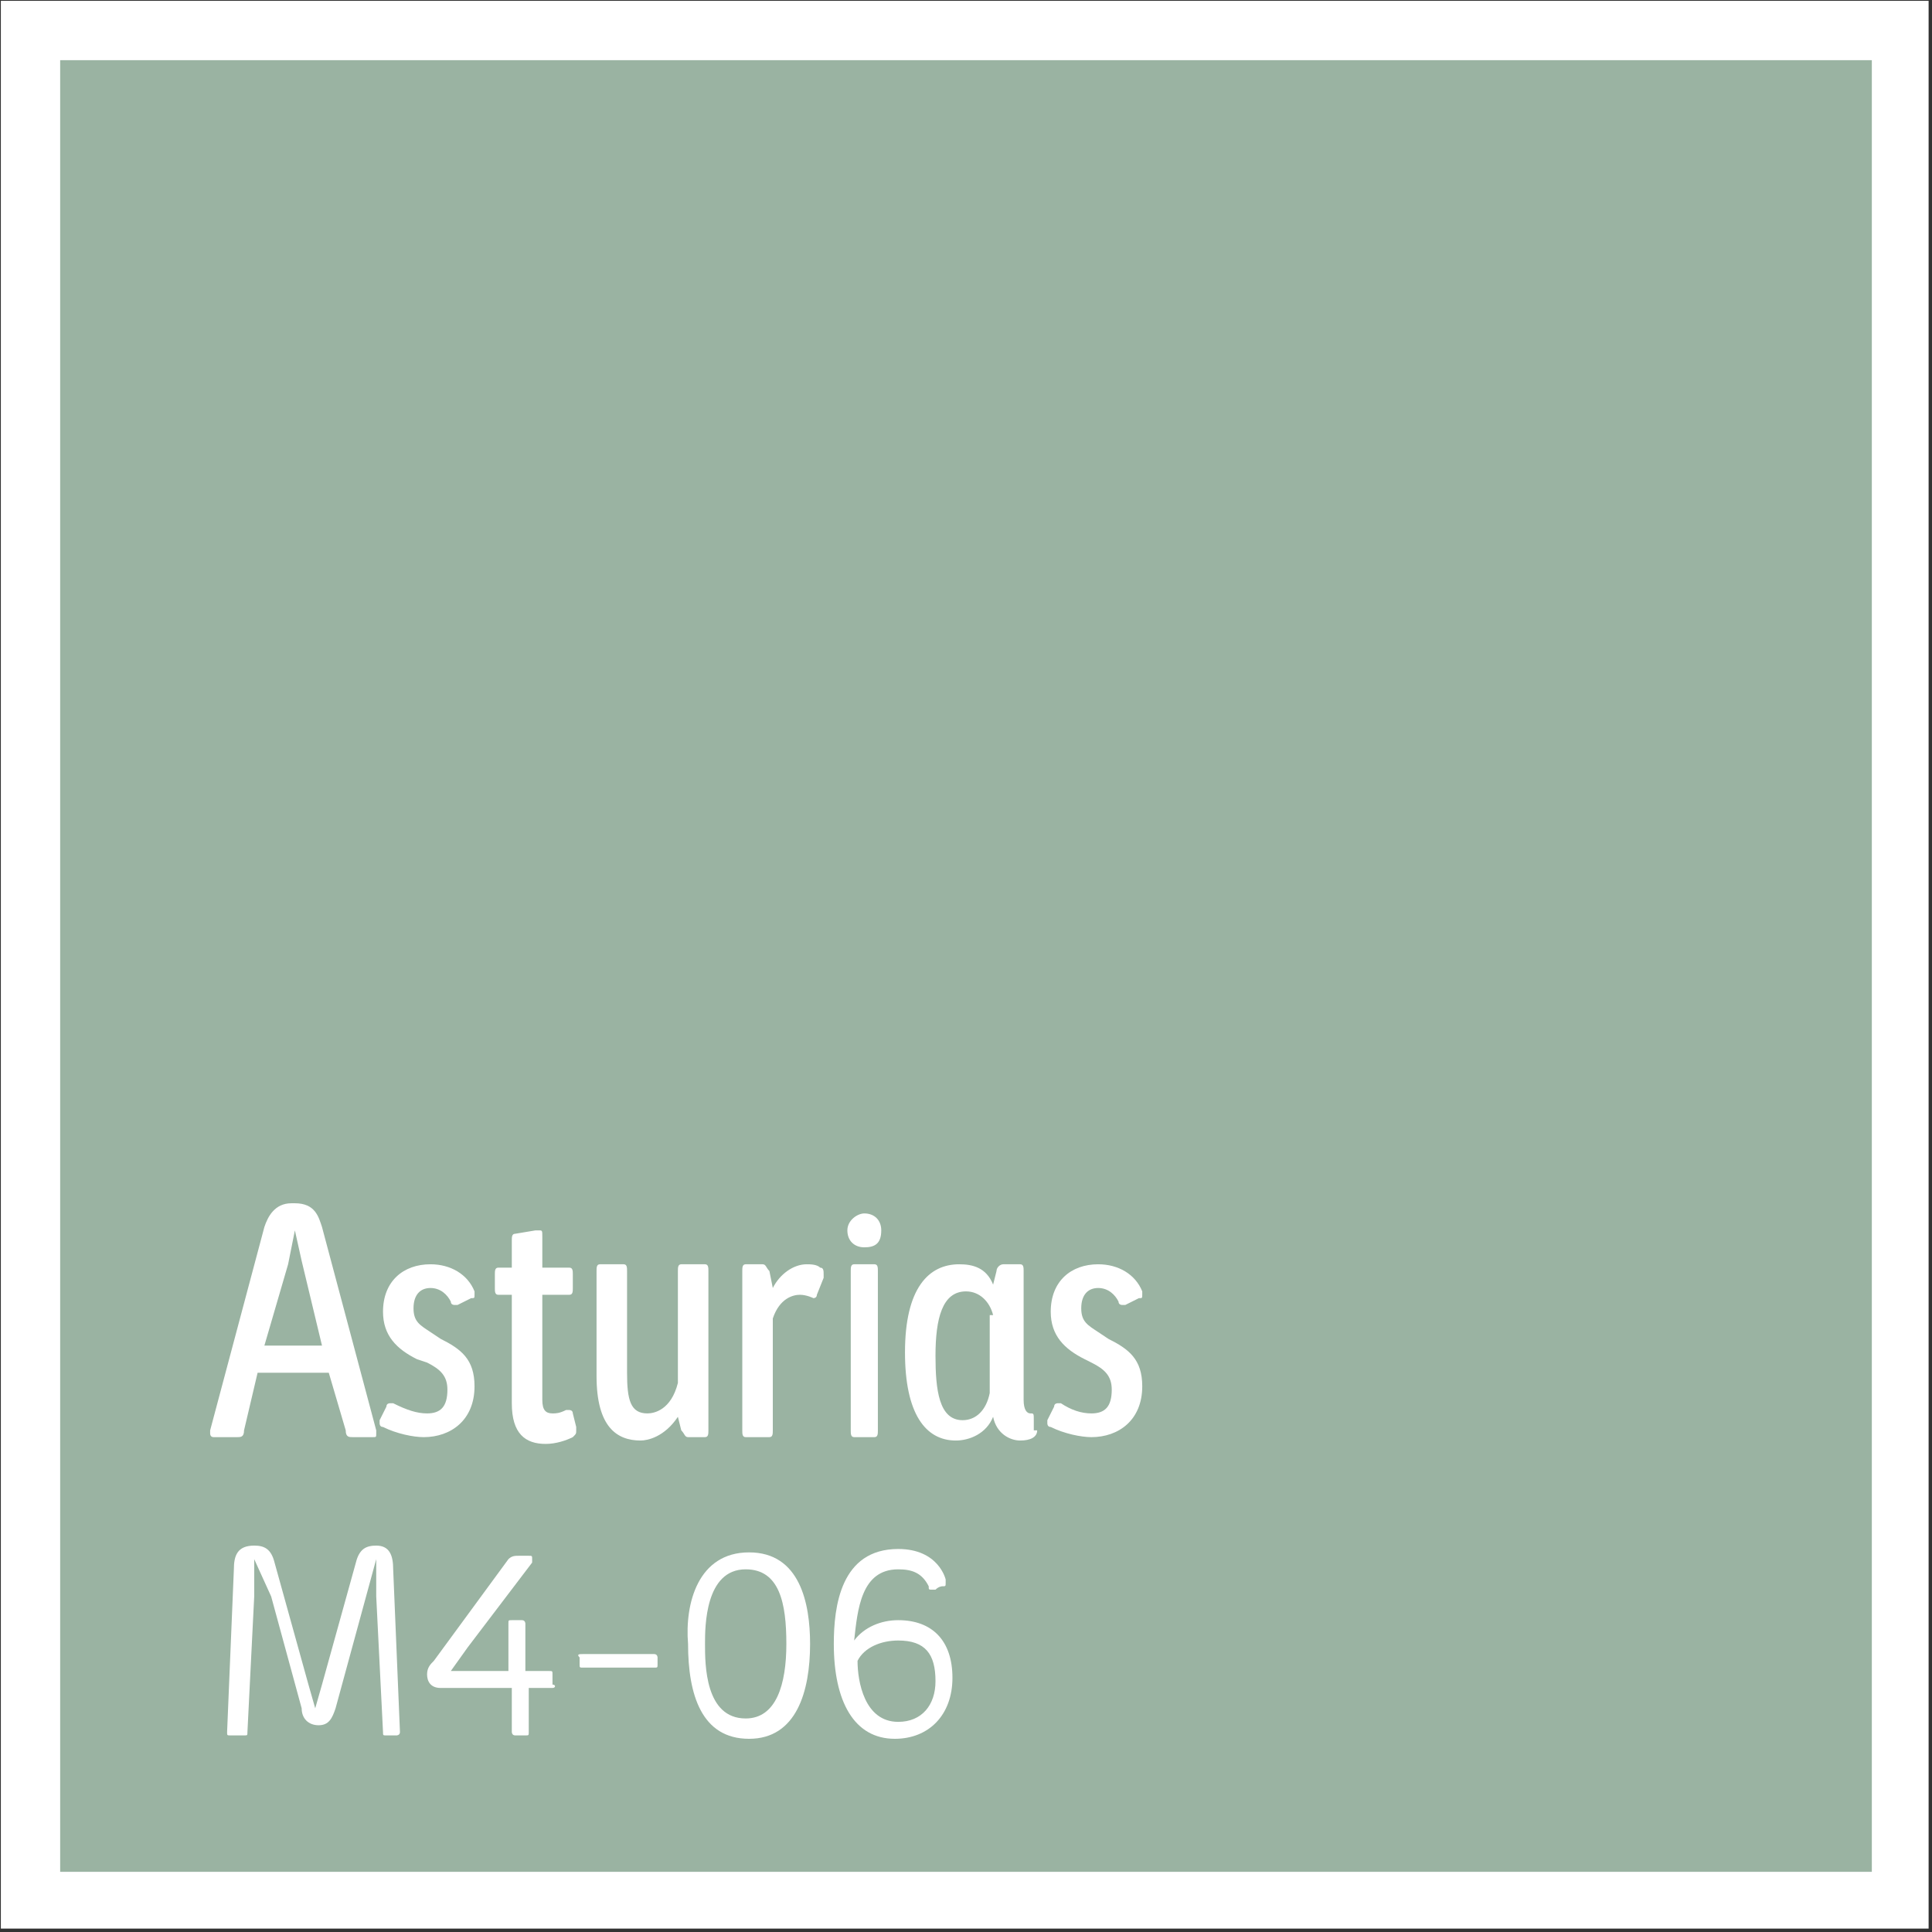
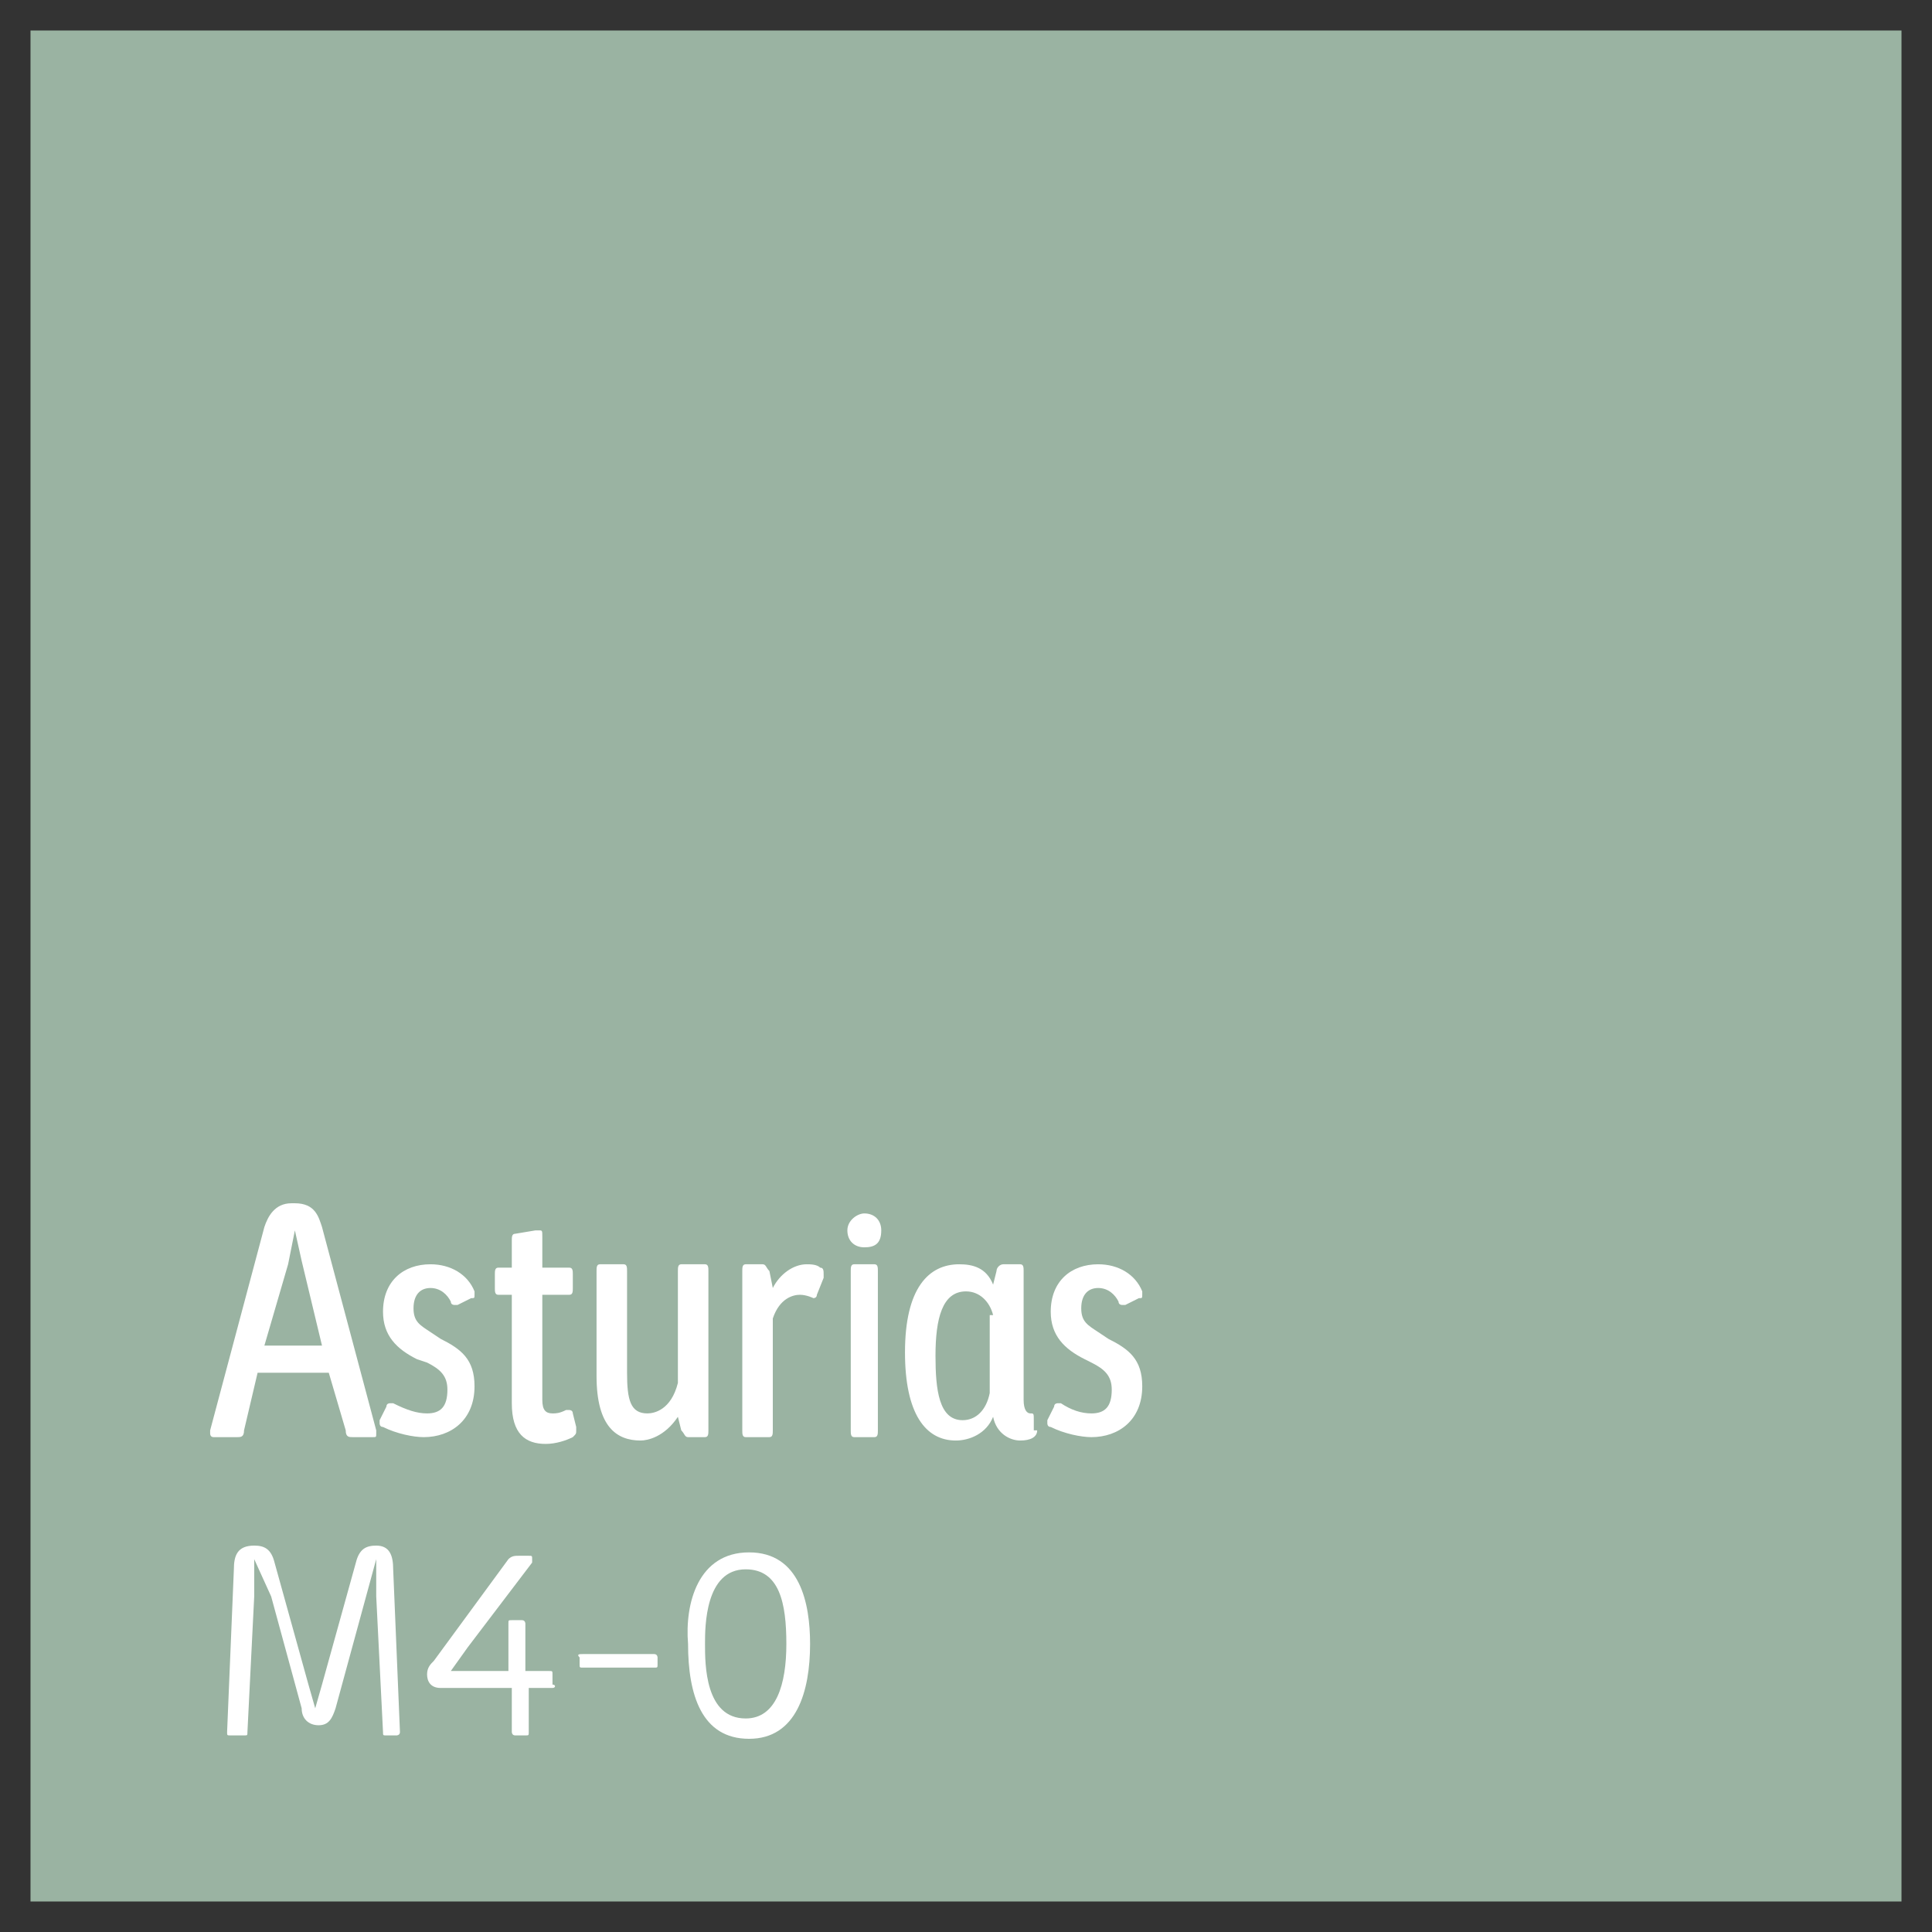
<svg xmlns="http://www.w3.org/2000/svg" xmlns:xlink="http://www.w3.org/1999/xlink" version="1.1" id="Layer_1" x="0px" y="0px" viewBox="0 0 57 57" style="enable-background:new 0 0 57 57;" xml:space="preserve">
  <rect x="0" y="0" width="57" height="57" fill="#333333" stroke="none" />
  <style type="text/css">
	.st0{fill:#9AB3A2;}
	.st1{clip-path:url(#SVGID_2_);fill:none;stroke:#FFFFFF;stroke-width:1.75;}
	.st2{fill:#FFFFFF;}
</style>
  <g>
    <rect x="0.9" y="0.9" class="st0" width="55.2" height="55.2" />
    <g>
      <defs>
-         <rect id="SVGID_1_" x="0" y="0" width="56.9" height="56.9" />
-       </defs>
+         </defs>
      <clipPath id="SVGID_2_">
        <use xlink:href="#SVGID_1_" style="overflow:visible;" />
      </clipPath>
      <rect x="0.9" y="0.9" class="st1" width="55.2" height="55.2" />
    </g>
    <g>
      <path class="st2" d="M9.7,40.5H7.6l-0.4,1.7c0,0.2-0.1,0.2-0.2,0.2H6.3c-0.1,0-0.1-0.1-0.1-0.1c0,0,0-0.1,0-0.1l1.6-6    c0.1-0.3,0.3-0.7,0.8-0.7h0.1c0.6,0,0.7,0.4,0.8,0.7l1.6,6c0,0,0,0.1,0,0.1c0,0.1,0,0.1-0.1,0.1h-0.6c-0.1,0-0.2,0-0.2-0.2    L9.7,40.5z M7.8,39.7h1.7l-0.6-2.5l-0.2-0.9l-0.2,1L7.8,39.7z" />
      <path class="st2" d="M12.6,41.7c0.4,0,0.6-0.2,0.6-0.7c0-0.4-0.2-0.6-0.6-0.8l-0.3-0.1c-0.6-0.3-1-0.7-1-1.4    c0-0.9,0.6-1.4,1.4-1.4c0.6,0,1.1,0.3,1.3,0.8c0,0,0,0.1,0,0.1c0,0.1,0,0.1-0.1,0.1l-0.4,0.2c0,0-0.1,0-0.1,0c0,0-0.1,0-0.1-0.1    c-0.1-0.2-0.3-0.4-0.6-0.4c-0.3,0-0.5,0.2-0.5,0.6c0,0.4,0.2,0.5,0.5,0.7l0.3,0.2c0.6,0.3,1,0.6,1,1.4c0,1-0.7,1.5-1.5,1.5    c-0.3,0-0.8-0.1-1.2-0.3c-0.1,0-0.1-0.1-0.1-0.1c0,0,0-0.1,0-0.1l0.2-0.4c0-0.1,0.1-0.1,0.1-0.1c0,0,0.1,0,0.1,0    C12,41.6,12.3,41.7,12.6,41.7z" />
      <path class="st2" d="M15.1,37.4v-0.8c0-0.1,0-0.2,0.1-0.2l0.6-0.1c0,0,0.1,0,0.1,0c0.1,0,0.1,0,0.1,0.2v0.9h0.8    c0.1,0,0.1,0.1,0.1,0.2V38c0,0.1,0,0.2-0.1,0.2H16v3.1c0,0.3,0.1,0.4,0.3,0.4c0.1,0,0.2,0,0.4-0.1c0,0,0.1,0,0.1,0    c0,0,0.1,0,0.1,0.1l0.1,0.4c0,0.1,0,0.1,0,0.1c0,0.1,0,0.1-0.1,0.2c-0.2,0.1-0.5,0.2-0.8,0.2c-0.6,0-1-0.3-1-1.2v-3.2h-0.4    c-0.1,0-0.1-0.1-0.1-0.2v-0.4c0-0.1,0-0.2,0.1-0.2H15.1z" />
      <path class="st2" d="M17.6,40.6v-3.1c0-0.1,0-0.2,0.1-0.2h0.7c0.1,0,0.1,0.1,0.1,0.2v3c0,0.8,0.1,1.2,0.6,1.2    c0.2,0,0.7-0.1,0.9-0.9v-3.3c0-0.1,0-0.2,0.1-0.2h0.7c0.1,0,0.1,0.1,0.1,0.2v4.7c0,0.1,0,0.2-0.1,0.2h-0.5c-0.1,0-0.1-0.1-0.2-0.2    L20,41.8c-0.4,0.6-0.9,0.7-1.1,0.7C18.2,42.5,17.6,42.1,17.6,40.6z" />
      <path class="st2" d="M24.1,38.2c0,0.1-0.1,0.1-0.1,0.1s-0.2-0.1-0.4-0.1c-0.2,0-0.6,0.1-0.8,0.7v3.3c0,0.1,0,0.2-0.1,0.2h-0.7    c-0.1,0-0.1-0.1-0.1-0.2v-4.7c0-0.1,0-0.2,0.1-0.2h0.5c0.1,0,0.1,0.1,0.2,0.2l0.1,0.5c0.2-0.4,0.6-0.7,1-0.7c0.1,0,0.3,0,0.4,0.1    c0.1,0,0.1,0.1,0.1,0.2c0,0,0,0,0,0.1L24.1,38.2z" />
      <path class="st2" d="M25.5,36.8c-0.3,0-0.5-0.2-0.5-0.5c0-0.3,0.3-0.5,0.5-0.5c0.3,0,0.5,0.2,0.5,0.5C26,36.7,25.8,36.8,25.5,36.8    z M25.9,42.2c0,0.1,0,0.2-0.1,0.2h-0.6c-0.1,0-0.1-0.1-0.1-0.2v-4.7c0-0.1,0-0.2,0.1-0.2h0.6c0.1,0,0.1,0.1,0.1,0.2V42.2z" />
      <path class="st2" d="M30.6,42.2c0,0.2-0.2,0.3-0.5,0.3c-0.3,0-0.7-0.2-0.8-0.7c-0.2,0.5-0.7,0.7-1.1,0.7c-0.9,0-1.5-0.8-1.5-2.6    c0-1.9,0.7-2.6,1.6-2.6c0.4,0,0.8,0.1,1,0.6l0.1-0.4c0-0.1,0.1-0.2,0.2-0.2h0.5c0.1,0,0.1,0.1,0.1,0.2v3.8c0,0.3,0.1,0.4,0.2,0.4    c0.1,0,0.1,0,0.1,0.2V42.2z M29.3,38.8c-0.1-0.4-0.4-0.7-0.8-0.7c-0.7,0-0.9,0.8-0.9,1.9c0,1,0.1,1.9,0.8,1.9    c0.4,0,0.7-0.3,0.8-0.8V38.8z" />
      <path class="st2" d="M32.2,41.7c0.4,0,0.6-0.2,0.6-0.7c0-0.4-0.2-0.6-0.6-0.8L32,40.1c-0.6-0.3-1-0.7-1-1.4c0-0.9,0.6-1.4,1.4-1.4    c0.6,0,1.1,0.3,1.3,0.8c0,0,0,0.1,0,0.1c0,0.1,0,0.1-0.1,0.1l-0.4,0.2c0,0-0.1,0-0.1,0c0,0-0.1,0-0.1-0.1    c-0.1-0.2-0.3-0.4-0.6-0.4c-0.3,0-0.5,0.2-0.5,0.6c0,0.4,0.2,0.5,0.5,0.7l0.3,0.2c0.6,0.3,1,0.6,1,1.4c0,1-0.7,1.5-1.5,1.5    c-0.3,0-0.8-0.1-1.2-0.3c-0.1,0-0.1-0.1-0.1-0.1c0,0,0-0.1,0-0.1l0.2-0.4c0-0.1,0.1-0.1,0.1-0.1c0,0,0.1,0,0.1,0    C31.6,41.6,31.9,41.7,32.2,41.7z" />
    </g>
    <g>
      <path class="st2" d="M9.1,49.7l0.2,0.7l0.2-0.7l1-3.6c0.1-0.4,0.3-0.5,0.6-0.5c0.4,0,0.5,0.3,0.5,0.7l0.2,4.8    c0,0.1-0.1,0.1-0.1,0.1h-0.3c-0.1,0-0.1,0-0.1-0.1l-0.2-4l0-1.1l-0.3,1.1l-0.9,3.3c-0.1,0.3-0.2,0.5-0.5,0.5h0    c-0.3,0-0.5-0.2-0.5-0.5l-0.9-3.3L7.5,46l0,1.1l-0.2,4c0,0.1,0,0.1-0.1,0.1H6.8c-0.1,0-0.1,0-0.1-0.1l0.2-4.8    c0-0.4,0.1-0.7,0.6-0.7c0.3,0,0.5,0.1,0.6,0.5L9.1,49.7z" />
      <path class="st2" d="M16.3,49.8h-0.7v1.3c0,0.1,0,0.1-0.1,0.1h-0.3c-0.1,0-0.1-0.1-0.1-0.1v-1.3h-2.1c-0.3,0-0.4-0.2-0.4-0.4    c0-0.2,0.1-0.3,0.2-0.4l2.2-3c0.1-0.1,0.2-0.1,0.3-0.1h0.3c0.1,0,0.1,0,0.1,0.1c0,0,0,0.1,0,0.1l-1.9,2.5l-0.5,0.7h1H15v-1.4    c0-0.1,0-0.1,0.1-0.1h0.3c0.1,0,0.1,0.1,0.1,0.1v1.4h0.7c0.1,0,0.1,0,0.1,0.1v0.3C16.4,49.7,16.4,49.8,16.3,49.8z" />
      <path class="st2" d="M17.2,48.8h2.1c0.1,0,0.1,0.1,0.1,0.1v0.2c0,0.1,0,0.1-0.1,0.1h-2.1c-0.1,0-0.1,0-0.1-0.1v-0.2    C17,48.8,17.1,48.8,17.2,48.8z" />
      <path class="st2" d="M22.1,45.8c1.5,0,1.8,1.5,1.8,2.7c0,1.4-0.4,2.8-1.8,2.8c-1.4,0-1.8-1.3-1.8-2.8    C20.2,47.3,20.6,45.8,22.1,45.8z M20.8,48.5c0,0.6,0,2.2,1.2,2.2c0.9,0,1.2-1,1.2-2.2c0-1.2-0.2-2.2-1.2-2.2    C20.8,46.3,20.8,48,20.8,48.5z" />
-       <path class="st2" d="M26.5,46.3c-1.1,0-1.2,1.2-1.3,2.1c0.3-0.4,0.8-0.6,1.3-0.6c1,0,1.6,0.6,1.6,1.7c0,1.1-0.7,1.8-1.7,1.8    c-1.2,0-1.8-1.1-1.8-2.8c0-1.1,0.2-2.8,1.9-2.8c1.2,0,1.4,0.9,1.4,0.9c0,0,0,0.1,0,0.1c0,0.1,0,0.1-0.1,0.1c0,0-0.1,0-0.2,0.1    c0,0-0.1,0-0.1,0c-0.1,0-0.1,0-0.1-0.1C27.2,46.4,26.9,46.3,26.5,46.3z M26.5,48.4c-0.5,0-1,0.2-1.2,0.6c0,0.6,0.2,1.8,1.2,1.8    c0.7,0,1.1-0.5,1.1-1.2C27.6,48.8,27.3,48.4,26.5,48.4z" />
    </g>
  </g>
</svg>